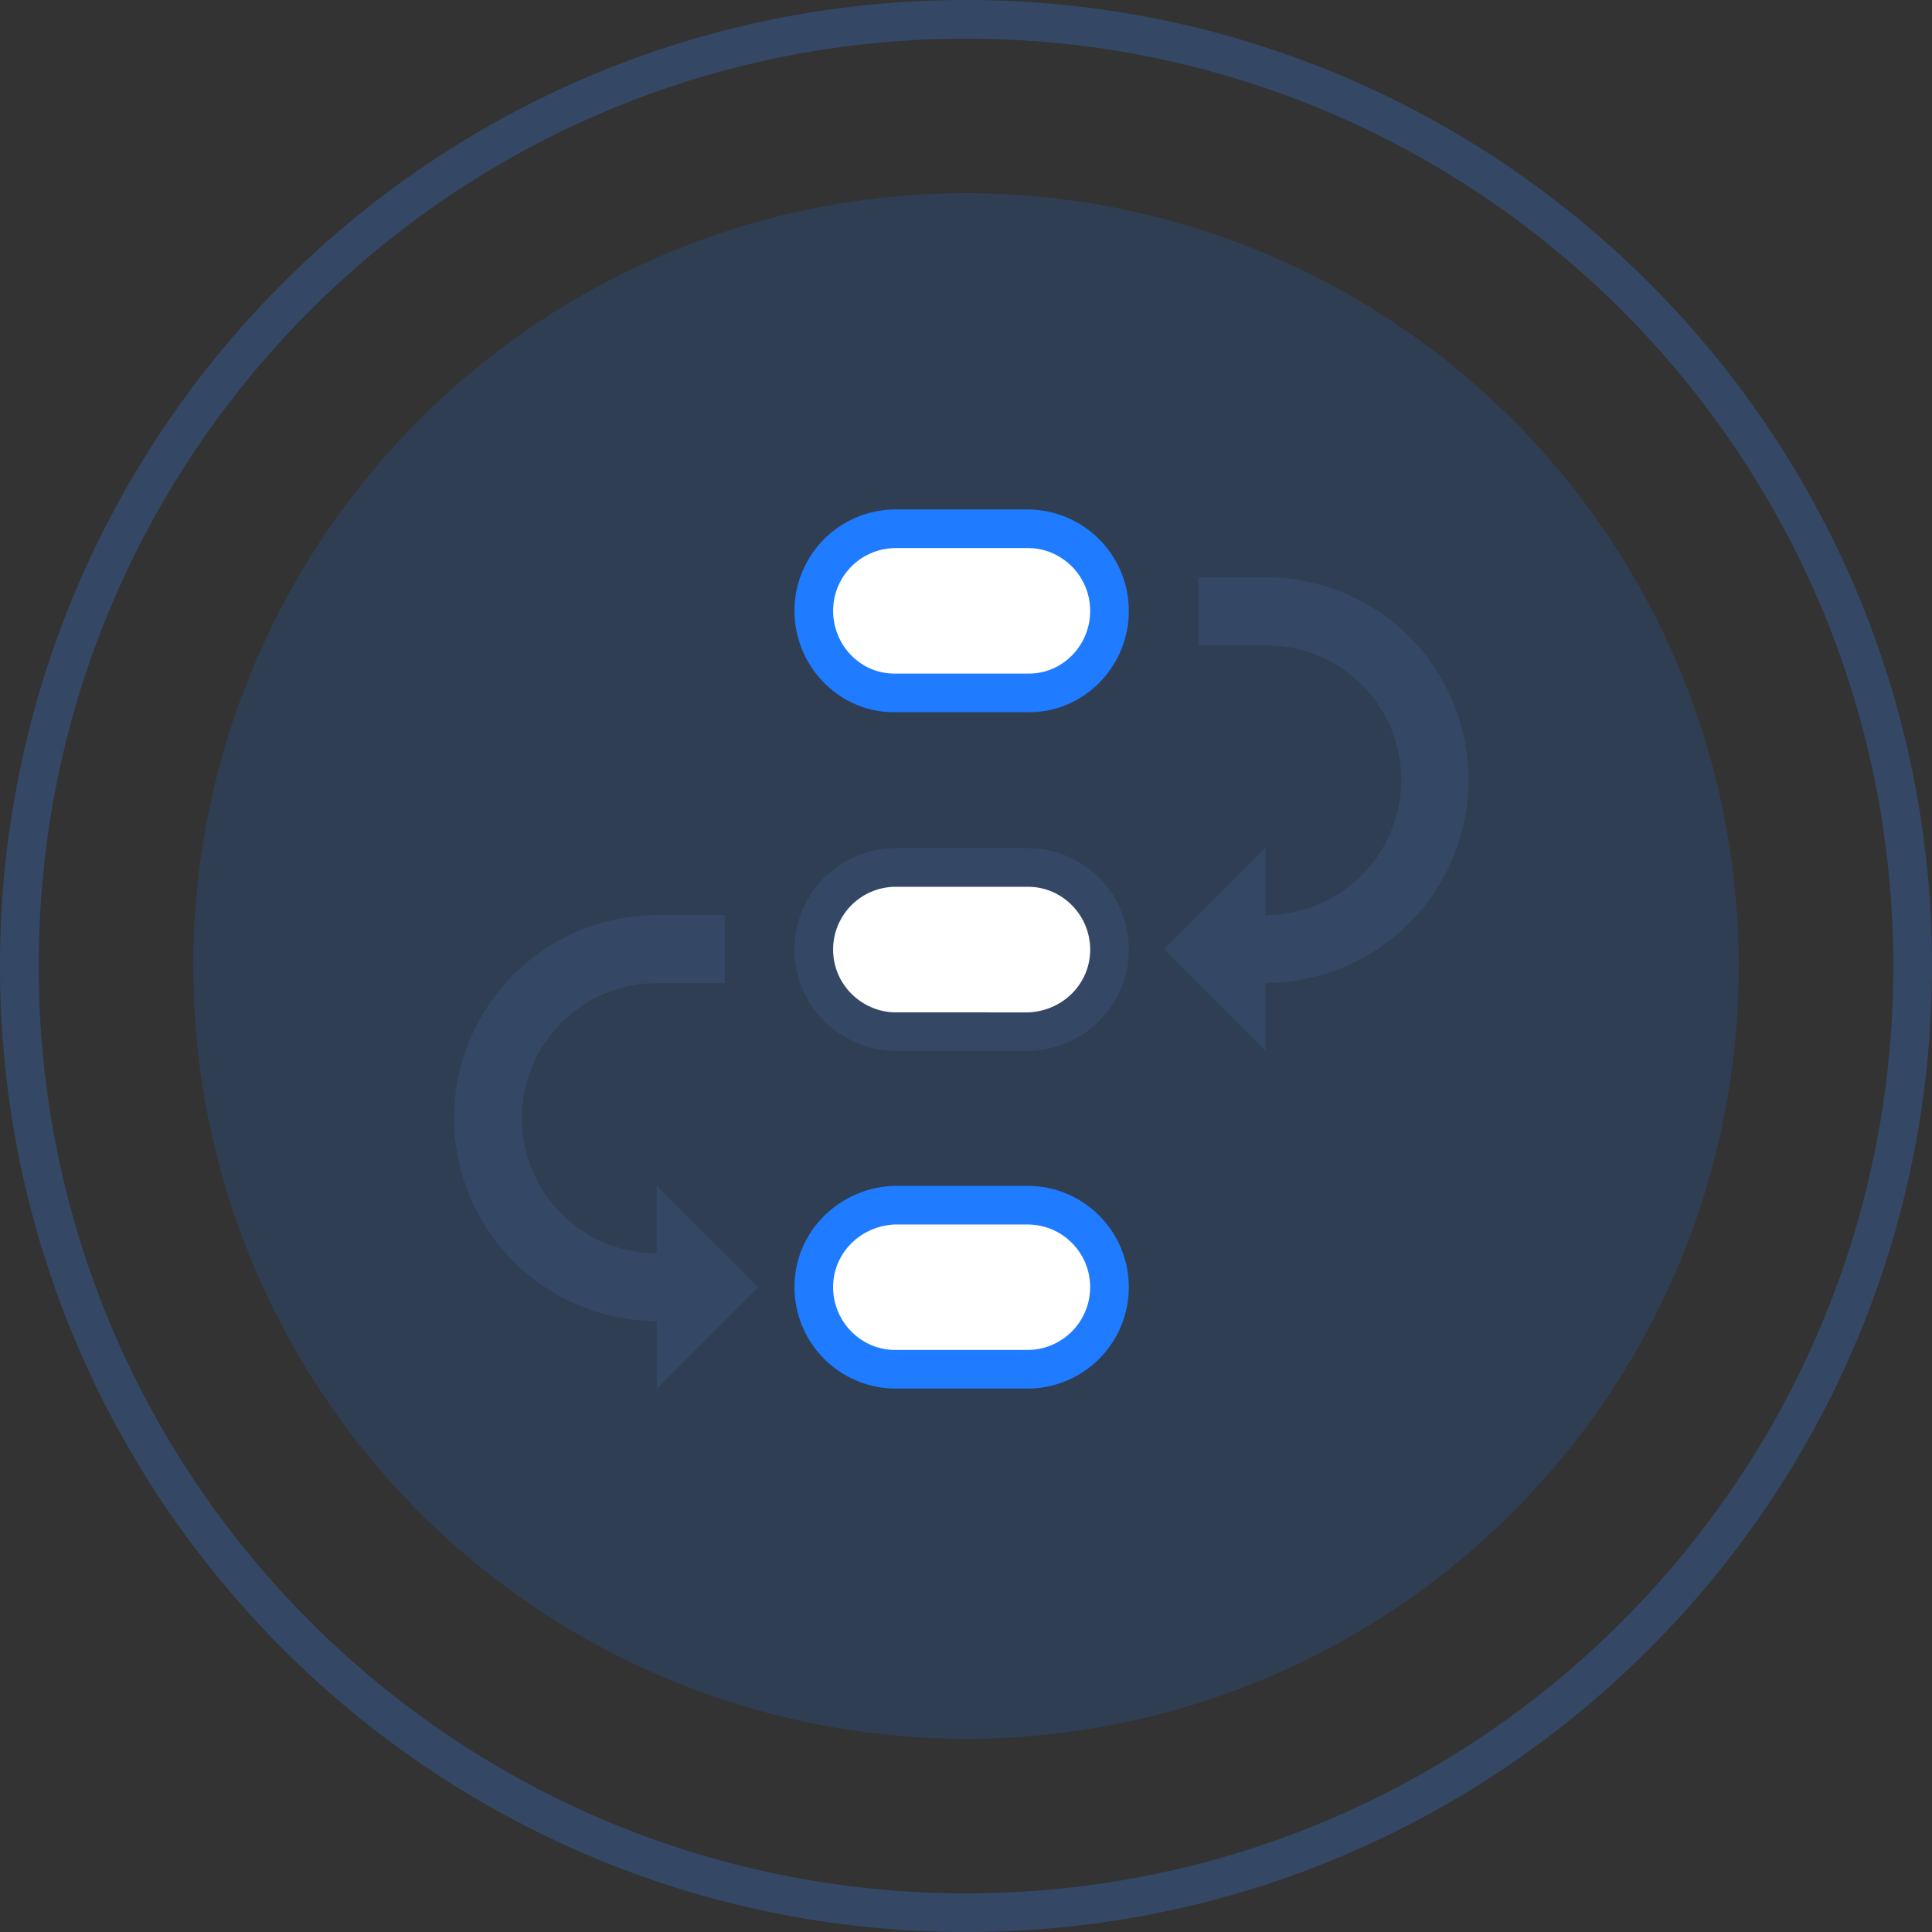
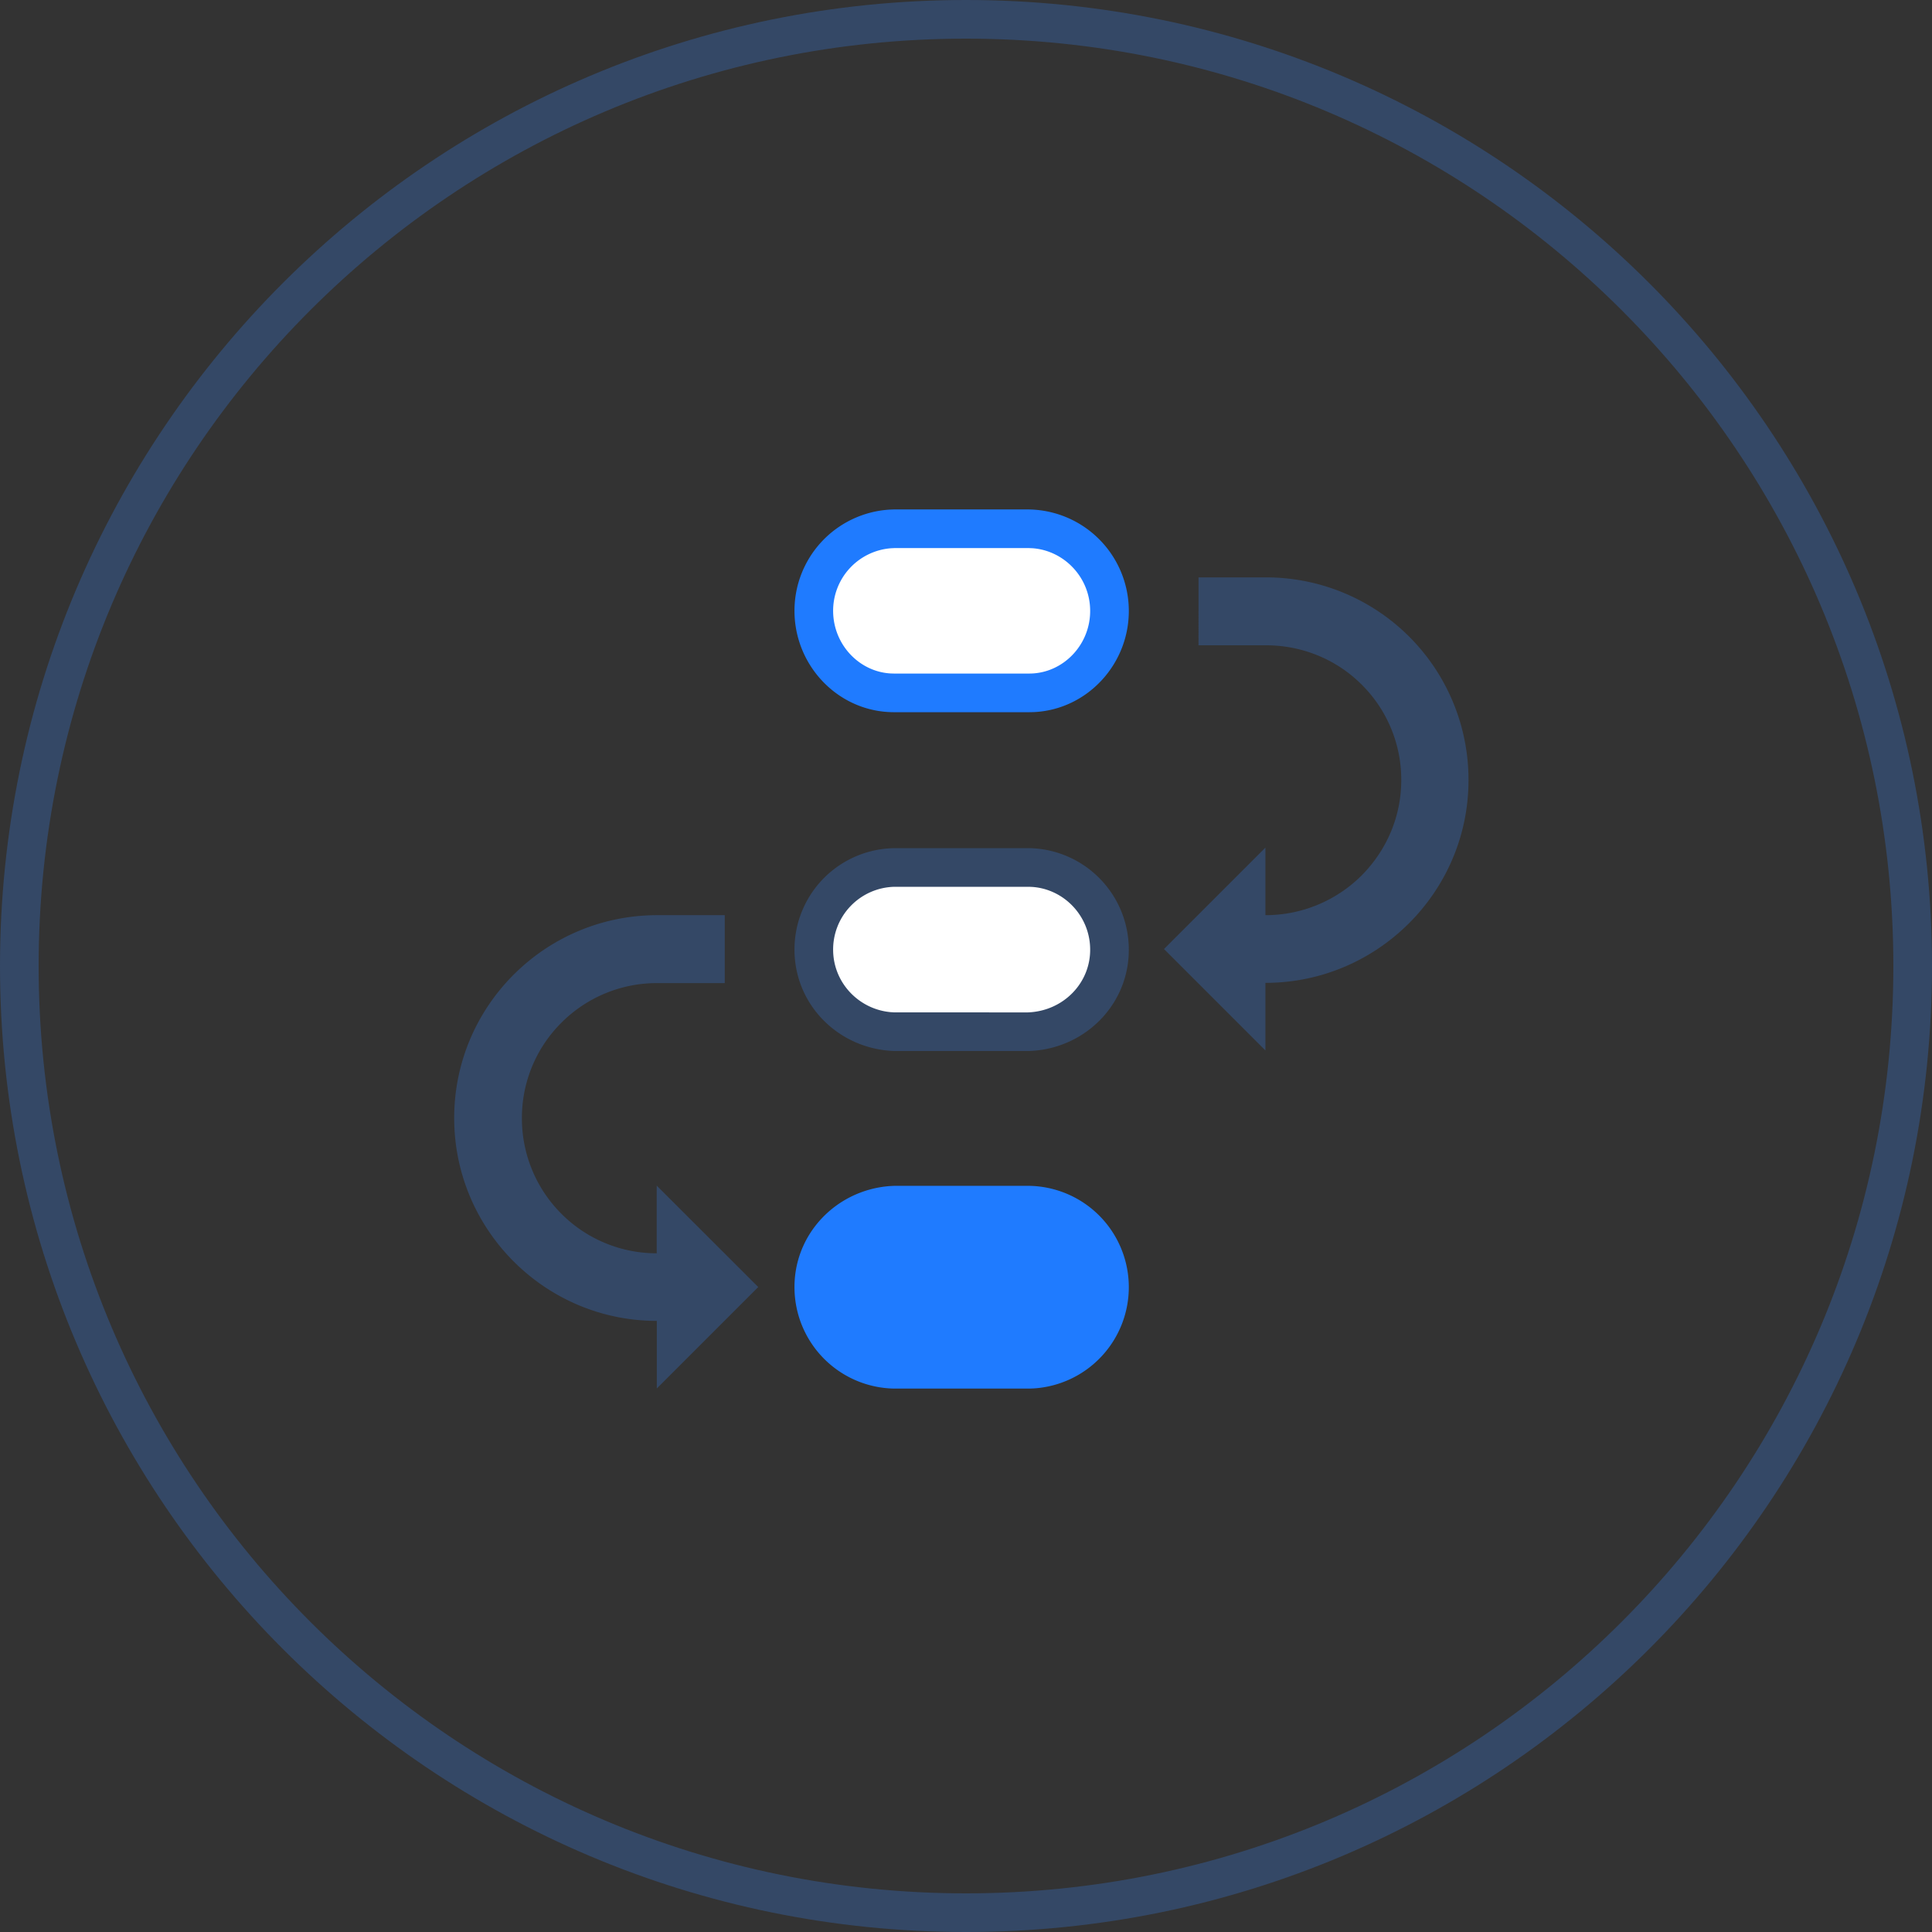
<svg xmlns="http://www.w3.org/2000/svg" t="1628825791539" class="icon" viewBox="0 0 1024 1024" version="1.1" p-id="2034" width="128" height="128">
  <rect x="0" y="0" width="1024" height="1024" fill="#333333" stroke="none" />
  <defs>
    <style type="text/css" />
  </defs>
  <path d="M512 0c282.767 0 512 229.233 512 512s-229.233 512-512 512S0 794.767 0 512 229.233 0 512 0z m0 20.48C240.538 20.48 20.48 240.538 20.48 512s220.058 491.52 491.52 491.52 491.52-220.058 491.52-491.52S783.462 20.48 512 20.48z" fill="#344866" p-id="2035" />
-   <path d="M512 512m-409.6 0a409.6 409.6 0 1 0 819.2 0 409.6 409.6 0 1 0-819.2 0Z" fill="#1F7BFF" opacity=".157" p-id="2036" />
  <path d="M545.485 270.029a53.78 53.78 0 0 1 52.797 52.736c0.584 28.897-21.873 53.453-50.524 54.671l-2.222 0.041h-71.7c-28.918 0-52.193-23.818-52.736-52.736a53.699 53.699 0 0 1 50.524-54.641l2.212-0.082h71.649z" fill="#1F7BFF" p-id="2037" />
  <path d="M472.32 290.58a33.229 33.229 0 0 0-30.74 33.782c0.328 17.439 13.824 31.631 30.464 32.584l1.792 0.051h71.7c17.94 0 32.645-15.36 32.266-33.853-0.317-17.254-13.763-31.273-30.454-32.563l-1.864-0.082h-71.485l-1.679 0.082z" fill="#FFFFFF" p-id="2038" />
  <path d="M545.485 449.536a53.791 53.791 0 0 1 52.797 52.808c0.584 28.877-21.842 52.398-50.473 54.579l-2.273 0.133h-71.7c-28.918-1.075-52.193-23.818-52.736-52.736a53.719 53.719 0 0 1 50.524-54.692l2.212-0.092h71.649z" fill="#344866" p-id="2039" />
  <path d="M545.485 470.016h-71.27a33.249 33.249 0 0 0-32.635 33.925c0.307 17.111 13.65 30.945 30.382 32.512l1.874 0.123 70.963 0.02c18.821-0.686 33.382-15.677 33.004-33.874-0.317-17.306-13.763-31.334-30.454-32.614l-1.864-0.092z" fill="#FFFFFF" p-id="2040" />
  <path d="M545.485 628.521a53.688 53.688 0 0 1 52.797 52.675 53.76 53.76 0 0 1-50.524 54.702l-2.222 0.082h-71.7a53.76 53.76 0 0 1-52.736-52.736c-0.584-28.877 21.842-52.408 50.473-54.6l2.263-0.123h71.649z" fill="#1F7BFF" p-id="2041" />
-   <path d="M474.583 648.991c-18.821 0.676-33.382 15.667-33.004 33.864 0.317 17.244 13.752 31.283 30.403 32.563l1.853 0.082h71.332a33.28 33.28 0 0 0 32.635-33.915 33.178 33.178 0 0 0-30.822-32.492l-1.925-0.102h-70.472z" fill="#FFFFFF" p-id="2042" />
  <path d="M348.201 664.279a71.27 71.27 0 0 1-50.637-20.941 71.404 71.404 0 0 1-20.941-50.698 71.066 71.066 0 0 1 20.992-50.637 71.434 71.434 0 0 1 50.76-20.941h35.768v-36.004H348.365c-59.392 0-107.633 48.179-107.633 107.52s48.23 107.52 107.397 107.52v35.82l53.76-53.76-53.821-53.76v35.82h0.123v0.061zM670.996 306.022h-35.758V342.016h35.758c19.026 0 37.263 7.383 50.708 20.828a70.963 70.963 0 0 1 20.992 50.637c0 19.139-7.619 37.079-21.115 50.637a72.131 72.131 0 0 1-50.883 20.941v-35.82l-53.76 53.76 53.76 53.76v-35.82c59.156 0 107.643-48.128 107.643-107.459a107.295 107.295 0 0 0-107.346-107.459z" fill="#344866" p-id="2043" />
</svg>